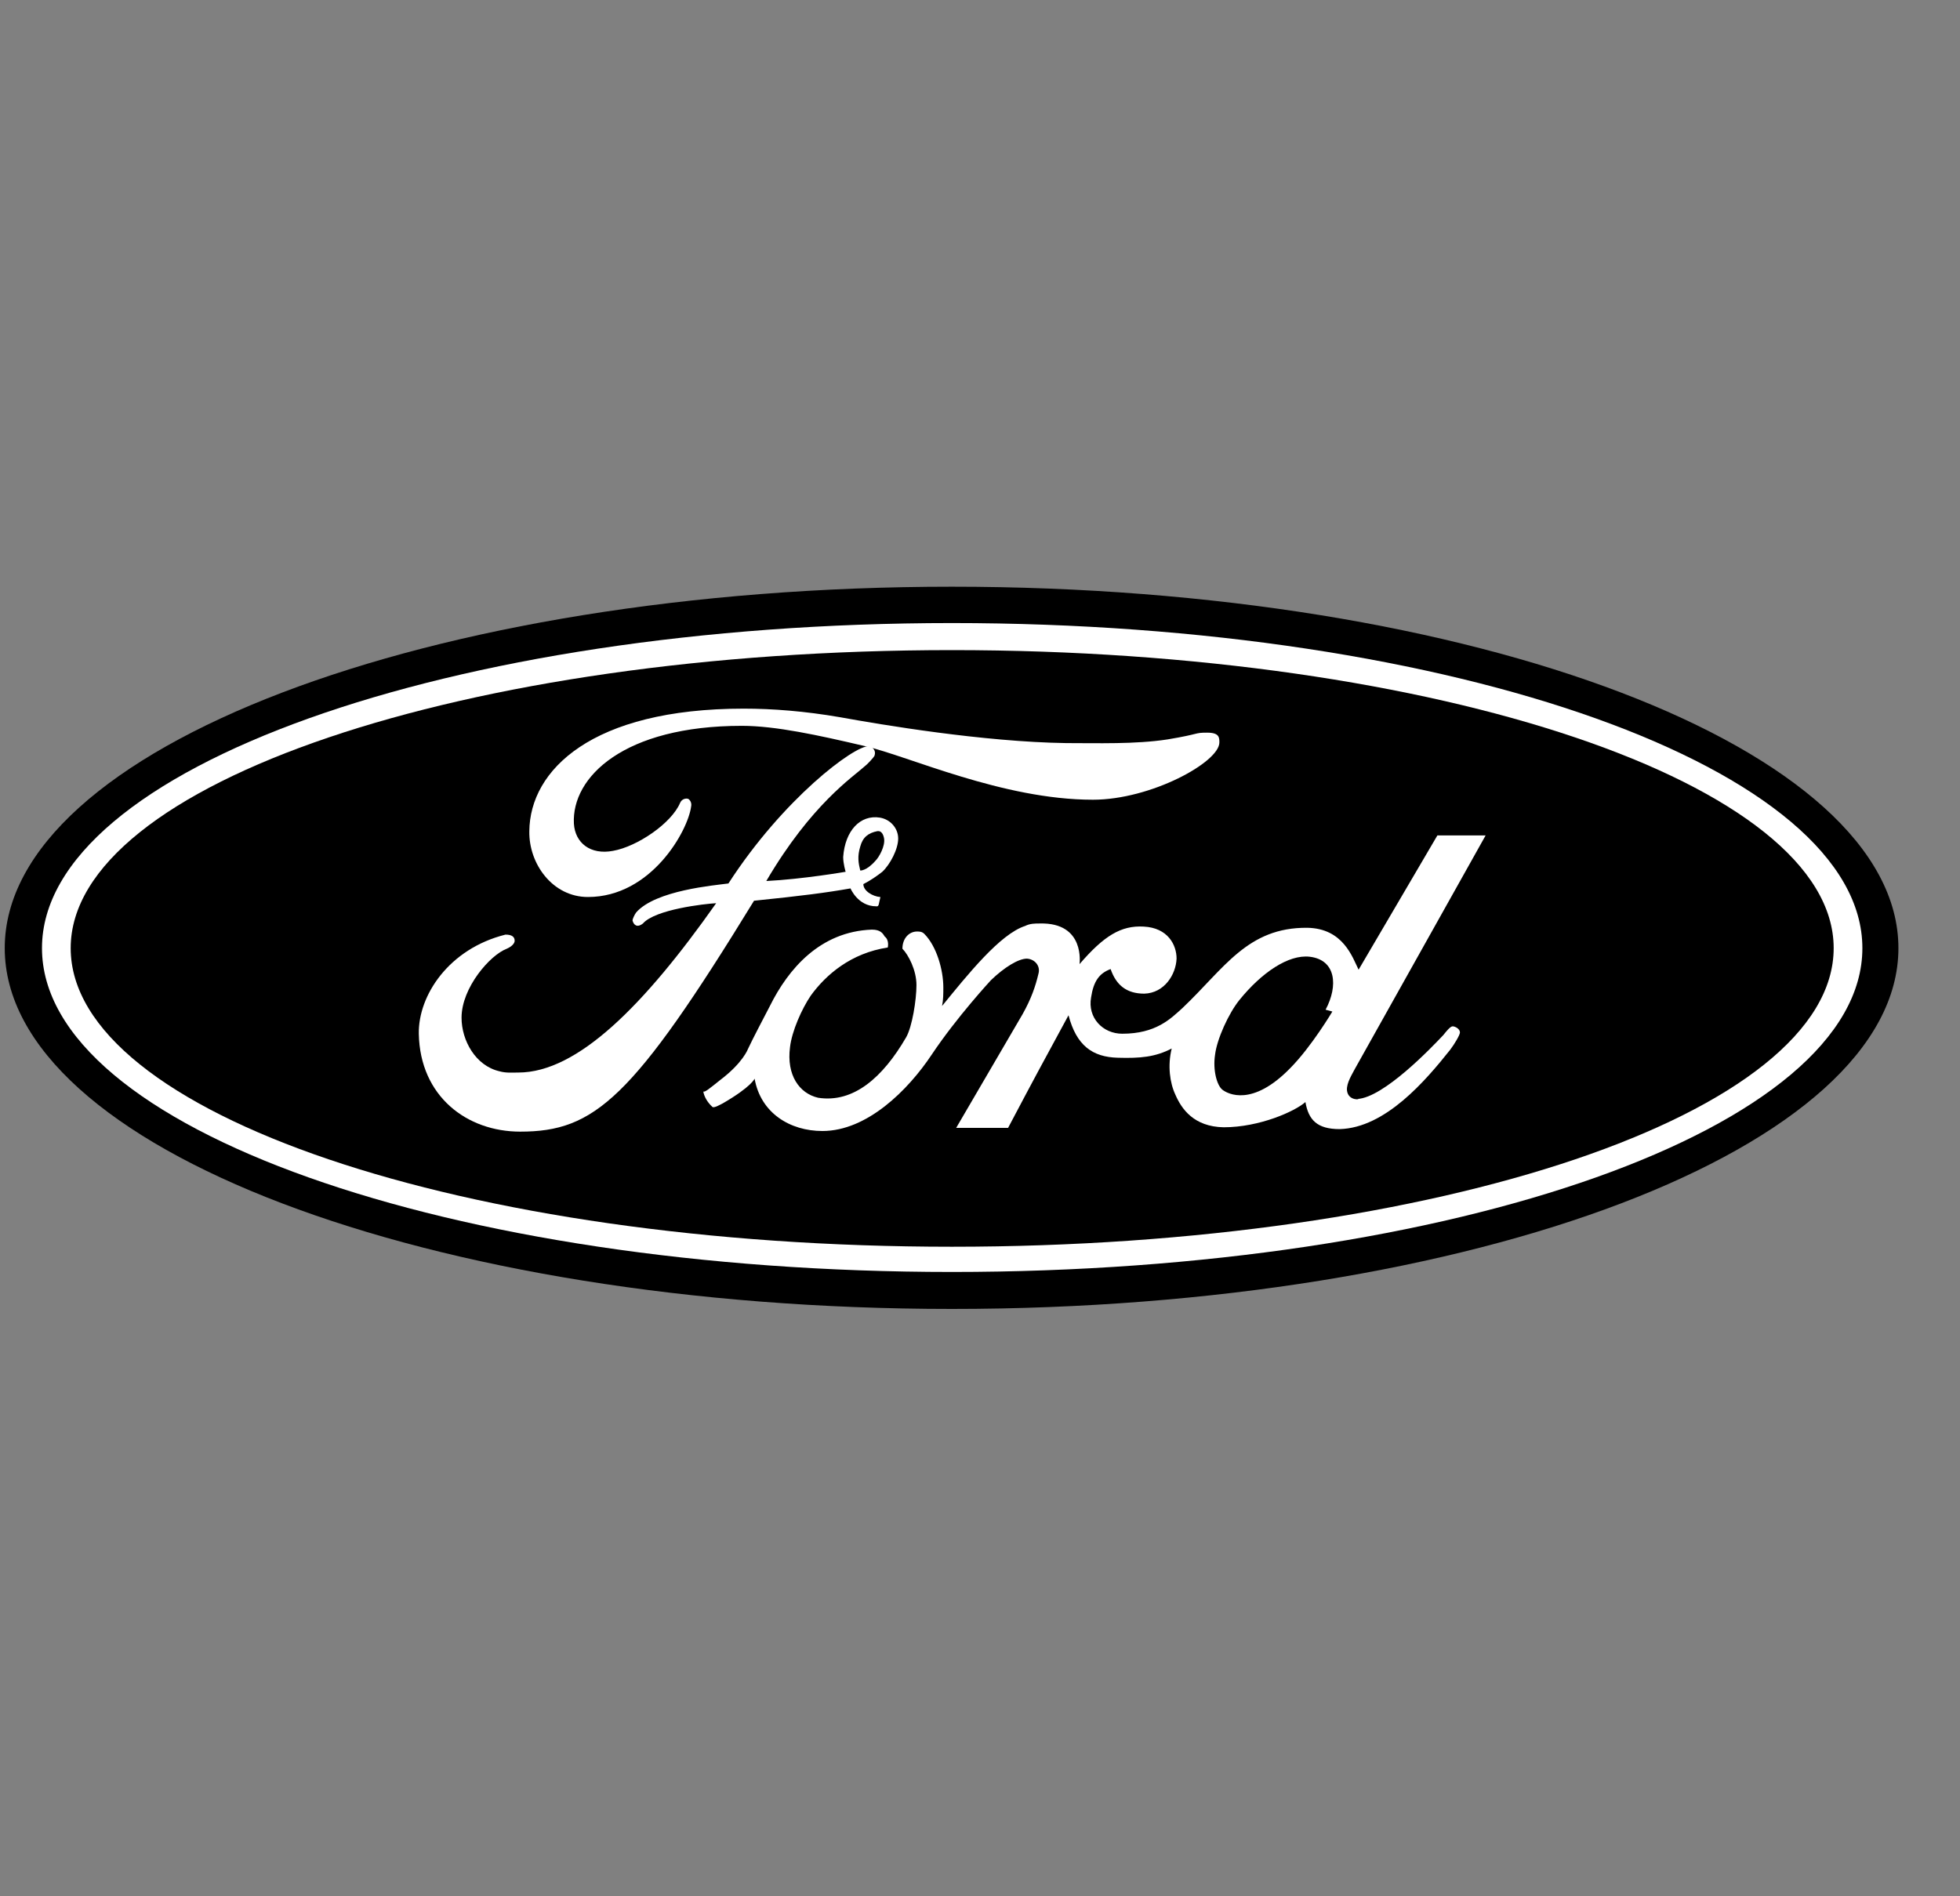
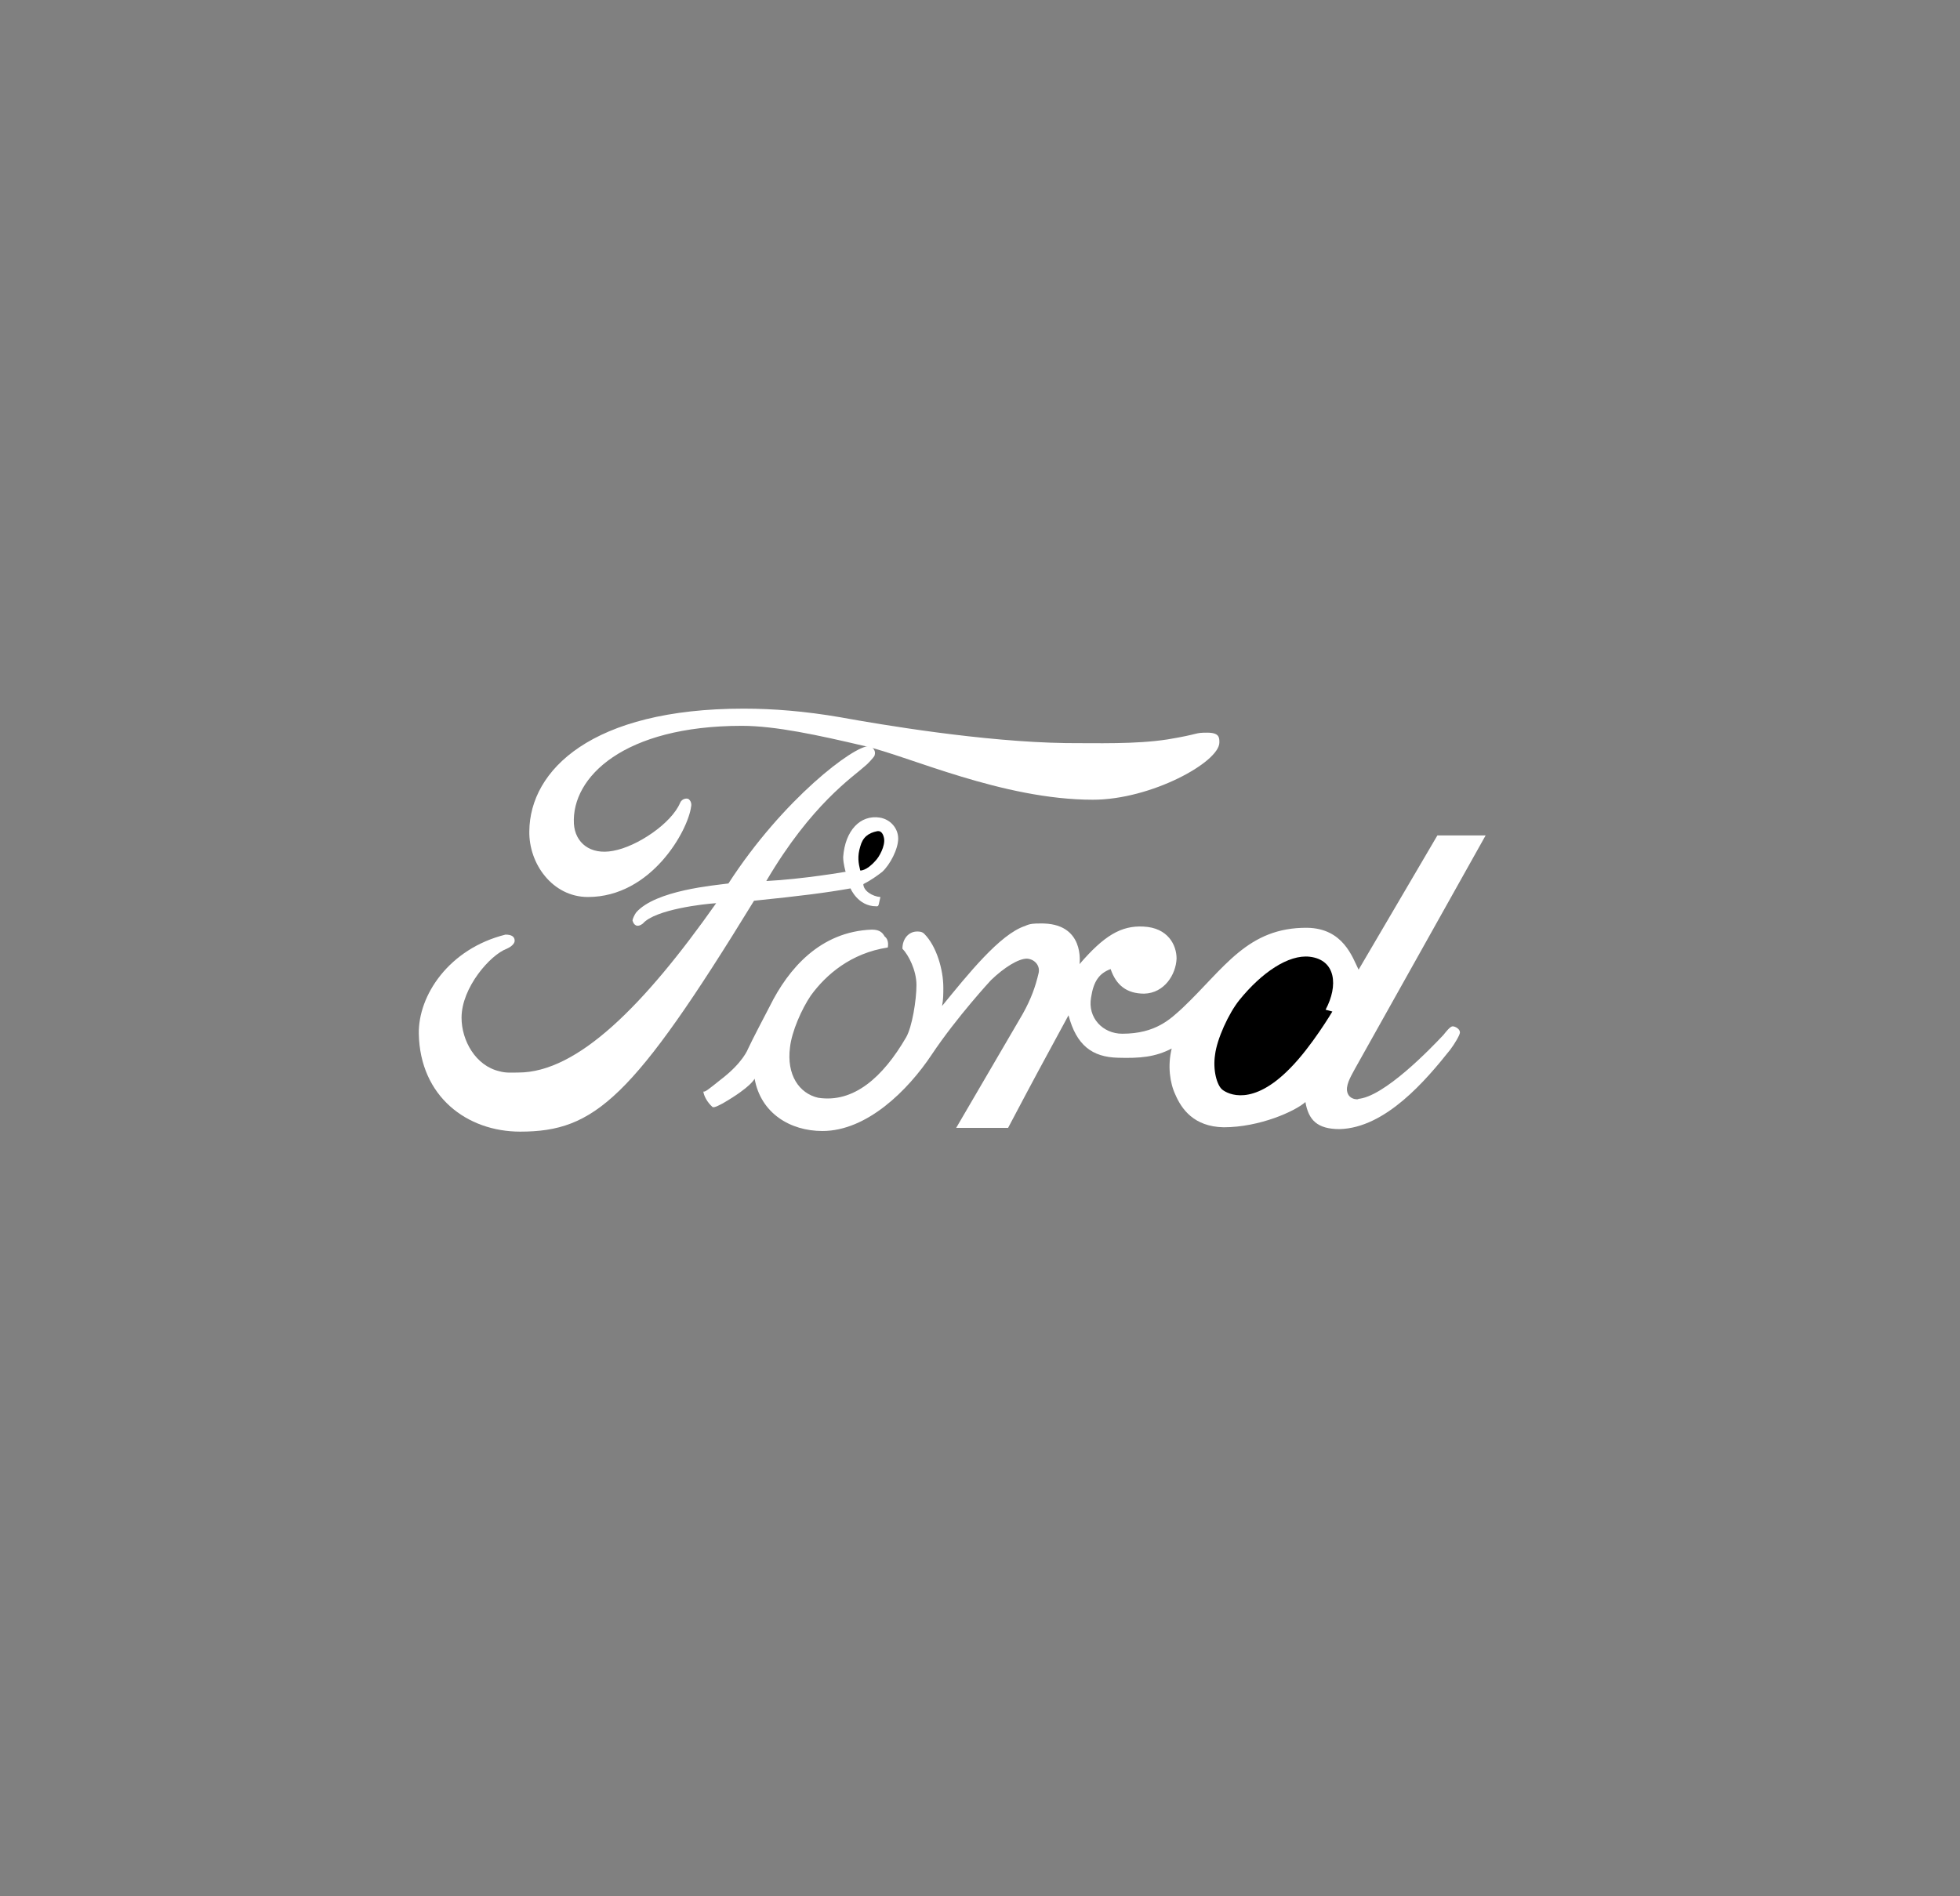
<svg xmlns="http://www.w3.org/2000/svg" width="31" height="30" viewBox="0 0 31 30" fill="none">
  <rect x="0" y="0" width="31" height="30" fill="#808080" stroke="none" />
  <g clip-path="url(#clip0_705_37)">
-     <path fill-rule="evenodd" clip-rule="evenodd" d="M15.055 20.708C23.323 20.708 30.026 18.156 30.026 15C30.026 11.844 23.323 9.282 15.055 9.282C6.778 9.282 0.075 11.844 0.075 15C0.075 18.156 6.778 20.708 15.055 20.708Z" fill="black" />
-     <path fill-rule="evenodd" clip-rule="evenodd" d="M15.055 20.123C7.116 20.123 0.664 17.844 0.664 15C0.664 12.165 7.116 9.857 15.055 9.857C23.014 9.857 29.456 12.165 29.456 15C29.456 17.844 23.014 20.123 15.055 20.123Z" fill="white" />
-     <path fill-rule="evenodd" clip-rule="evenodd" d="M15.056 19.724C22.753 19.724 29.002 17.61 29.002 15C29.002 12.399 22.753 10.285 15.056 10.285C7.348 10.285 1.118 12.399 1.118 15C1.118 17.61 7.348 19.724 15.056 19.724Z" fill="black" />
    <path fill-rule="evenodd" clip-rule="evenodd" d="M18.706 15.944C19.363 15.321 19.73 14.669 20.677 14.678C21.246 14.688 21.391 15.146 21.488 15.341L22.734 13.217H23.497L21.43 16.909C21.391 16.987 21.294 17.133 21.304 17.25C21.324 17.435 21.555 17.386 21.468 17.386C21.884 17.367 22.647 16.568 22.83 16.373C22.869 16.324 22.937 16.237 22.975 16.237C23.014 16.237 23.091 16.276 23.091 16.334C23.091 16.373 23.004 16.519 22.937 16.607C22.55 17.094 21.913 17.844 21.188 17.863C20.831 17.863 20.696 17.717 20.647 17.435C20.483 17.581 19.923 17.834 19.353 17.834C18.88 17.825 18.687 17.542 18.59 17.318C18.503 17.133 18.465 16.86 18.532 16.588C18.271 16.724 18.03 16.744 17.682 16.734C17.276 16.724 17.025 16.539 16.9 16.062C16.436 16.919 16.417 16.948 15.944 17.844H15.123L16.175 16.042C16.311 15.799 16.378 15.604 16.426 15.399C16.456 15.282 16.369 15.175 16.243 15.166C16.108 15.166 15.886 15.302 15.673 15.507C15.673 15.507 15.132 16.091 14.736 16.685C14.36 17.25 13.713 17.893 13.008 17.893C12.495 17.893 12.032 17.61 11.935 17.065C11.935 17.065 11.887 17.192 11.433 17.455C11.394 17.474 11.298 17.532 11.269 17.513C11.182 17.435 11.134 17.338 11.124 17.269C11.153 17.279 11.211 17.23 11.394 17.084C11.752 16.812 11.829 16.597 11.829 16.597C11.916 16.412 12.071 16.12 12.177 15.915C12.467 15.331 12.969 14.737 13.79 14.707C13.925 14.707 13.963 14.766 13.992 14.815C14.07 14.873 14.041 14.99 14.041 14.99C13.461 15.078 13.065 15.418 12.824 15.75C12.679 15.964 12.524 16.315 12.495 16.568C12.438 17.006 12.64 17.298 12.94 17.367C13.5 17.454 13.963 17.045 14.331 16.412C14.427 16.247 14.495 15.818 14.495 15.584C14.495 15.35 14.369 15.107 14.273 15.009C14.273 14.844 14.379 14.737 14.504 14.737C14.543 14.737 14.582 14.737 14.62 14.775C14.813 14.97 14.92 15.341 14.92 15.623C14.92 15.72 14.92 15.818 14.9 15.915C15.306 15.418 15.818 14.776 16.214 14.649C16.291 14.61 16.369 14.61 16.446 14.61C17.17 14.591 17.074 15.253 17.074 15.253C17.46 14.805 17.73 14.639 18.088 14.659C18.474 14.678 18.609 14.951 18.609 15.165C18.599 15.418 18.416 15.711 18.098 15.72C17.817 15.72 17.653 15.584 17.566 15.331C17.383 15.399 17.296 15.526 17.257 15.779C17.199 16.1 17.441 16.354 17.75 16.354C18.281 16.354 18.513 16.12 18.706 15.944ZM19.286 11.746C19.286 12.058 18.204 12.652 17.286 12.652C15.857 12.652 14.369 11.961 13.684 11.805C12.94 11.63 12.264 11.483 11.733 11.483C9.869 11.483 9.038 12.292 9.077 13.032C9.096 13.334 9.337 13.529 9.695 13.461C10.081 13.393 10.622 13.023 10.757 12.701C10.786 12.633 10.864 12.623 10.893 12.643C10.95 12.691 10.931 12.759 10.931 12.759C10.883 13.139 10.303 14.191 9.299 14.191C8.739 14.191 8.362 13.665 8.372 13.149C8.381 12.185 9.357 11.211 11.762 11.211C12.216 11.211 12.727 11.25 13.288 11.347C13.935 11.464 15.548 11.737 16.861 11.756C17.344 11.756 17.962 11.776 18.465 11.698C18.996 11.61 18.88 11.591 19.093 11.591C19.286 11.591 19.286 11.669 19.286 11.746Z" fill="white" />
    <path fill-rule="evenodd" clip-rule="evenodd" d="M20.715 15.136C20.377 15.097 19.952 15.39 19.605 15.818C19.431 16.032 19.247 16.442 19.218 16.685C19.18 16.929 19.247 17.172 19.334 17.24C19.421 17.308 19.808 17.513 20.406 16.899C20.744 16.558 21.073 16.003 21.073 16.003L20.966 15.974C21.169 15.594 21.13 15.185 20.715 15.136Z" fill="black" />
    <path fill-rule="evenodd" clip-rule="evenodd" d="M13.655 13.987C13.655 14.094 13.8 14.182 13.925 14.192C13.896 14.299 13.906 14.347 13.858 14.338C13.568 14.338 13.452 14.055 13.452 14.055C13.066 14.123 12.689 14.172 11.926 14.25C10.004 17.387 9.405 17.903 8.227 17.903C7.387 17.903 6.643 17.348 6.624 16.354C6.614 15.75 7.097 15.01 7.995 14.786C8.101 14.786 8.14 14.825 8.14 14.883C8.14 14.922 8.101 14.971 8.014 15.01C7.754 15.107 7.3 15.623 7.3 16.101C7.3 16.461 7.522 16.861 7.899 16.948C8.005 16.978 8.101 16.968 8.198 16.968C9.135 16.968 10.188 15.906 11.327 14.289C11.144 14.299 10.361 14.387 10.168 14.611C10.082 14.679 10.024 14.64 10.004 14.562C10.004 14.542 10.033 14.474 10.062 14.435C10.371 14.084 11.299 14.007 11.521 13.977C12.39 12.633 13.51 11.795 13.742 11.805C13.781 11.805 13.868 11.864 13.829 11.961C13.819 11.981 13.723 12.088 13.684 12.117C13.491 12.292 12.834 12.721 12.12 13.938C12.699 13.909 13.375 13.792 13.375 13.792C13.375 13.792 13.336 13.666 13.336 13.558C13.366 13.14 13.607 12.886 13.916 12.935C14.09 12.964 14.206 13.11 14.206 13.266C14.206 13.432 14.08 13.675 13.955 13.792C13.867 13.86 13.771 13.928 13.655 13.987Z" fill="white" />
    <path fill-rule="evenodd" clip-rule="evenodd" d="M13.606 13.772C13.606 13.772 13.703 13.782 13.848 13.616C13.906 13.558 14.002 13.383 13.983 13.266C13.973 13.207 13.944 13.139 13.877 13.149C13.732 13.178 13.645 13.246 13.606 13.393C13.558 13.548 13.577 13.655 13.606 13.772Z" fill="black" />
  </g>
  <defs>
    <clipPath id="clip0_705_37">
      <rect width="30" height="30" fill="white" transform="translate(0.083)" />
    </clipPath>
  </defs>
</svg>